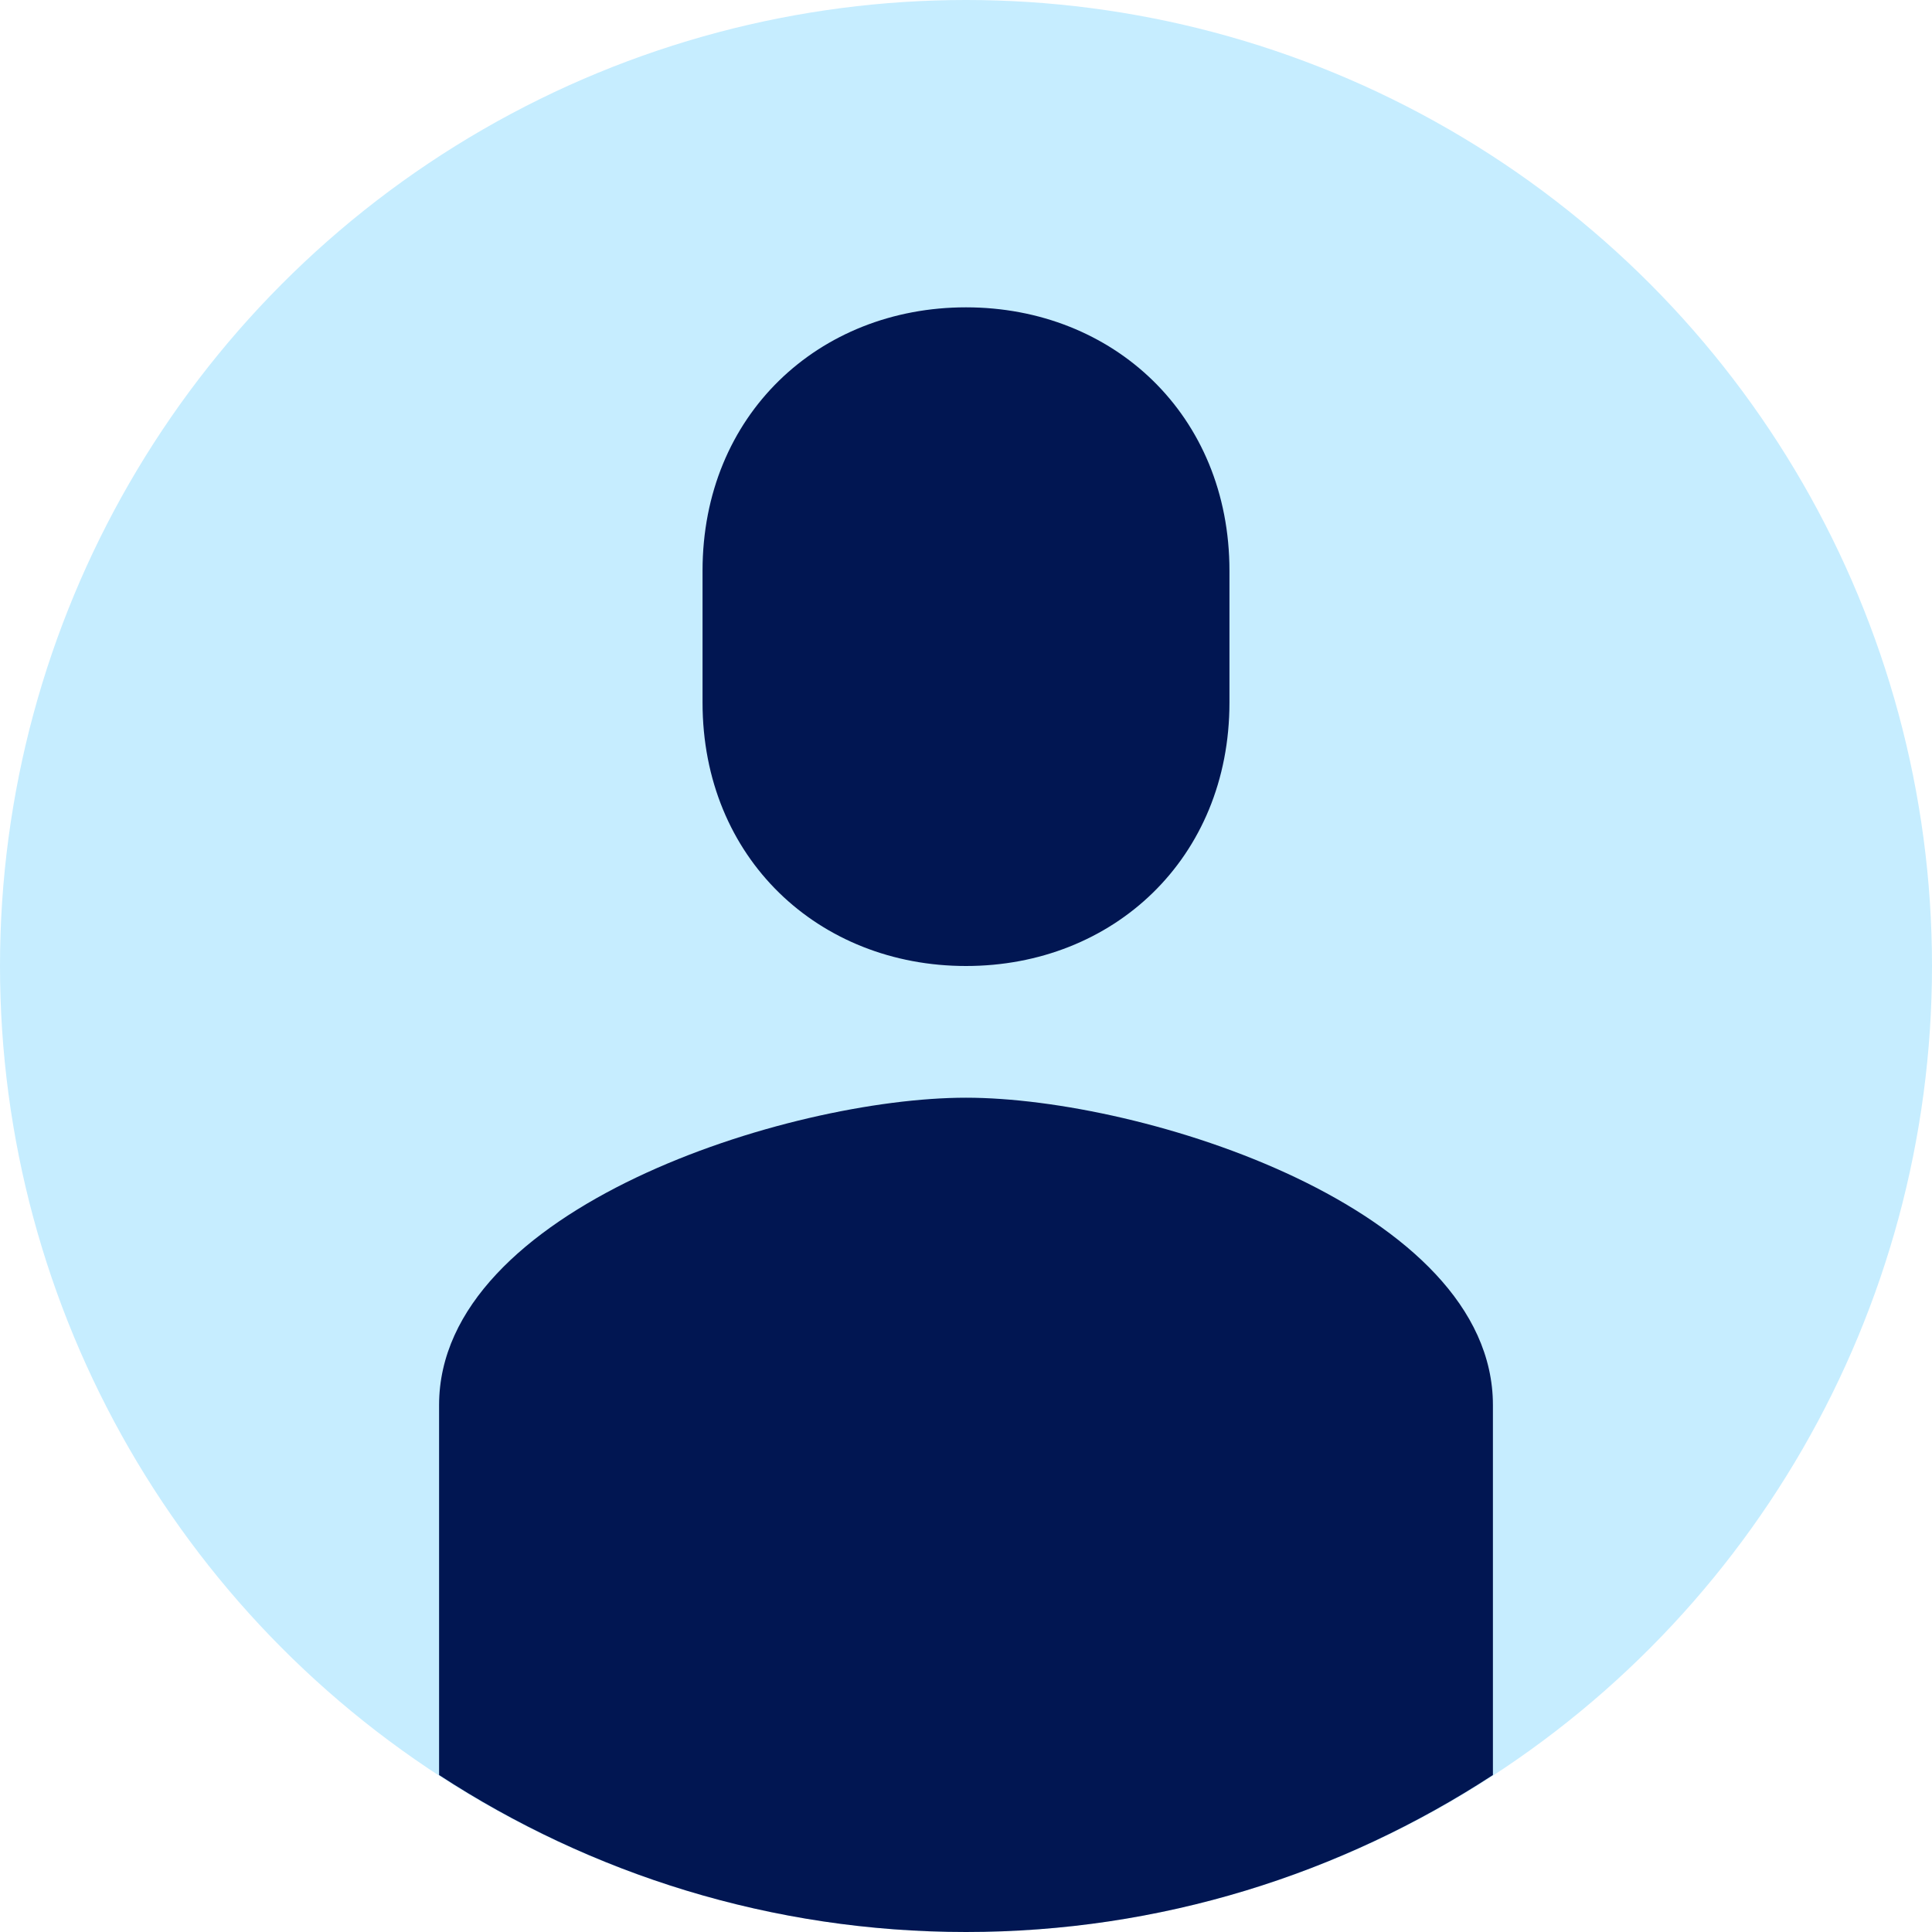
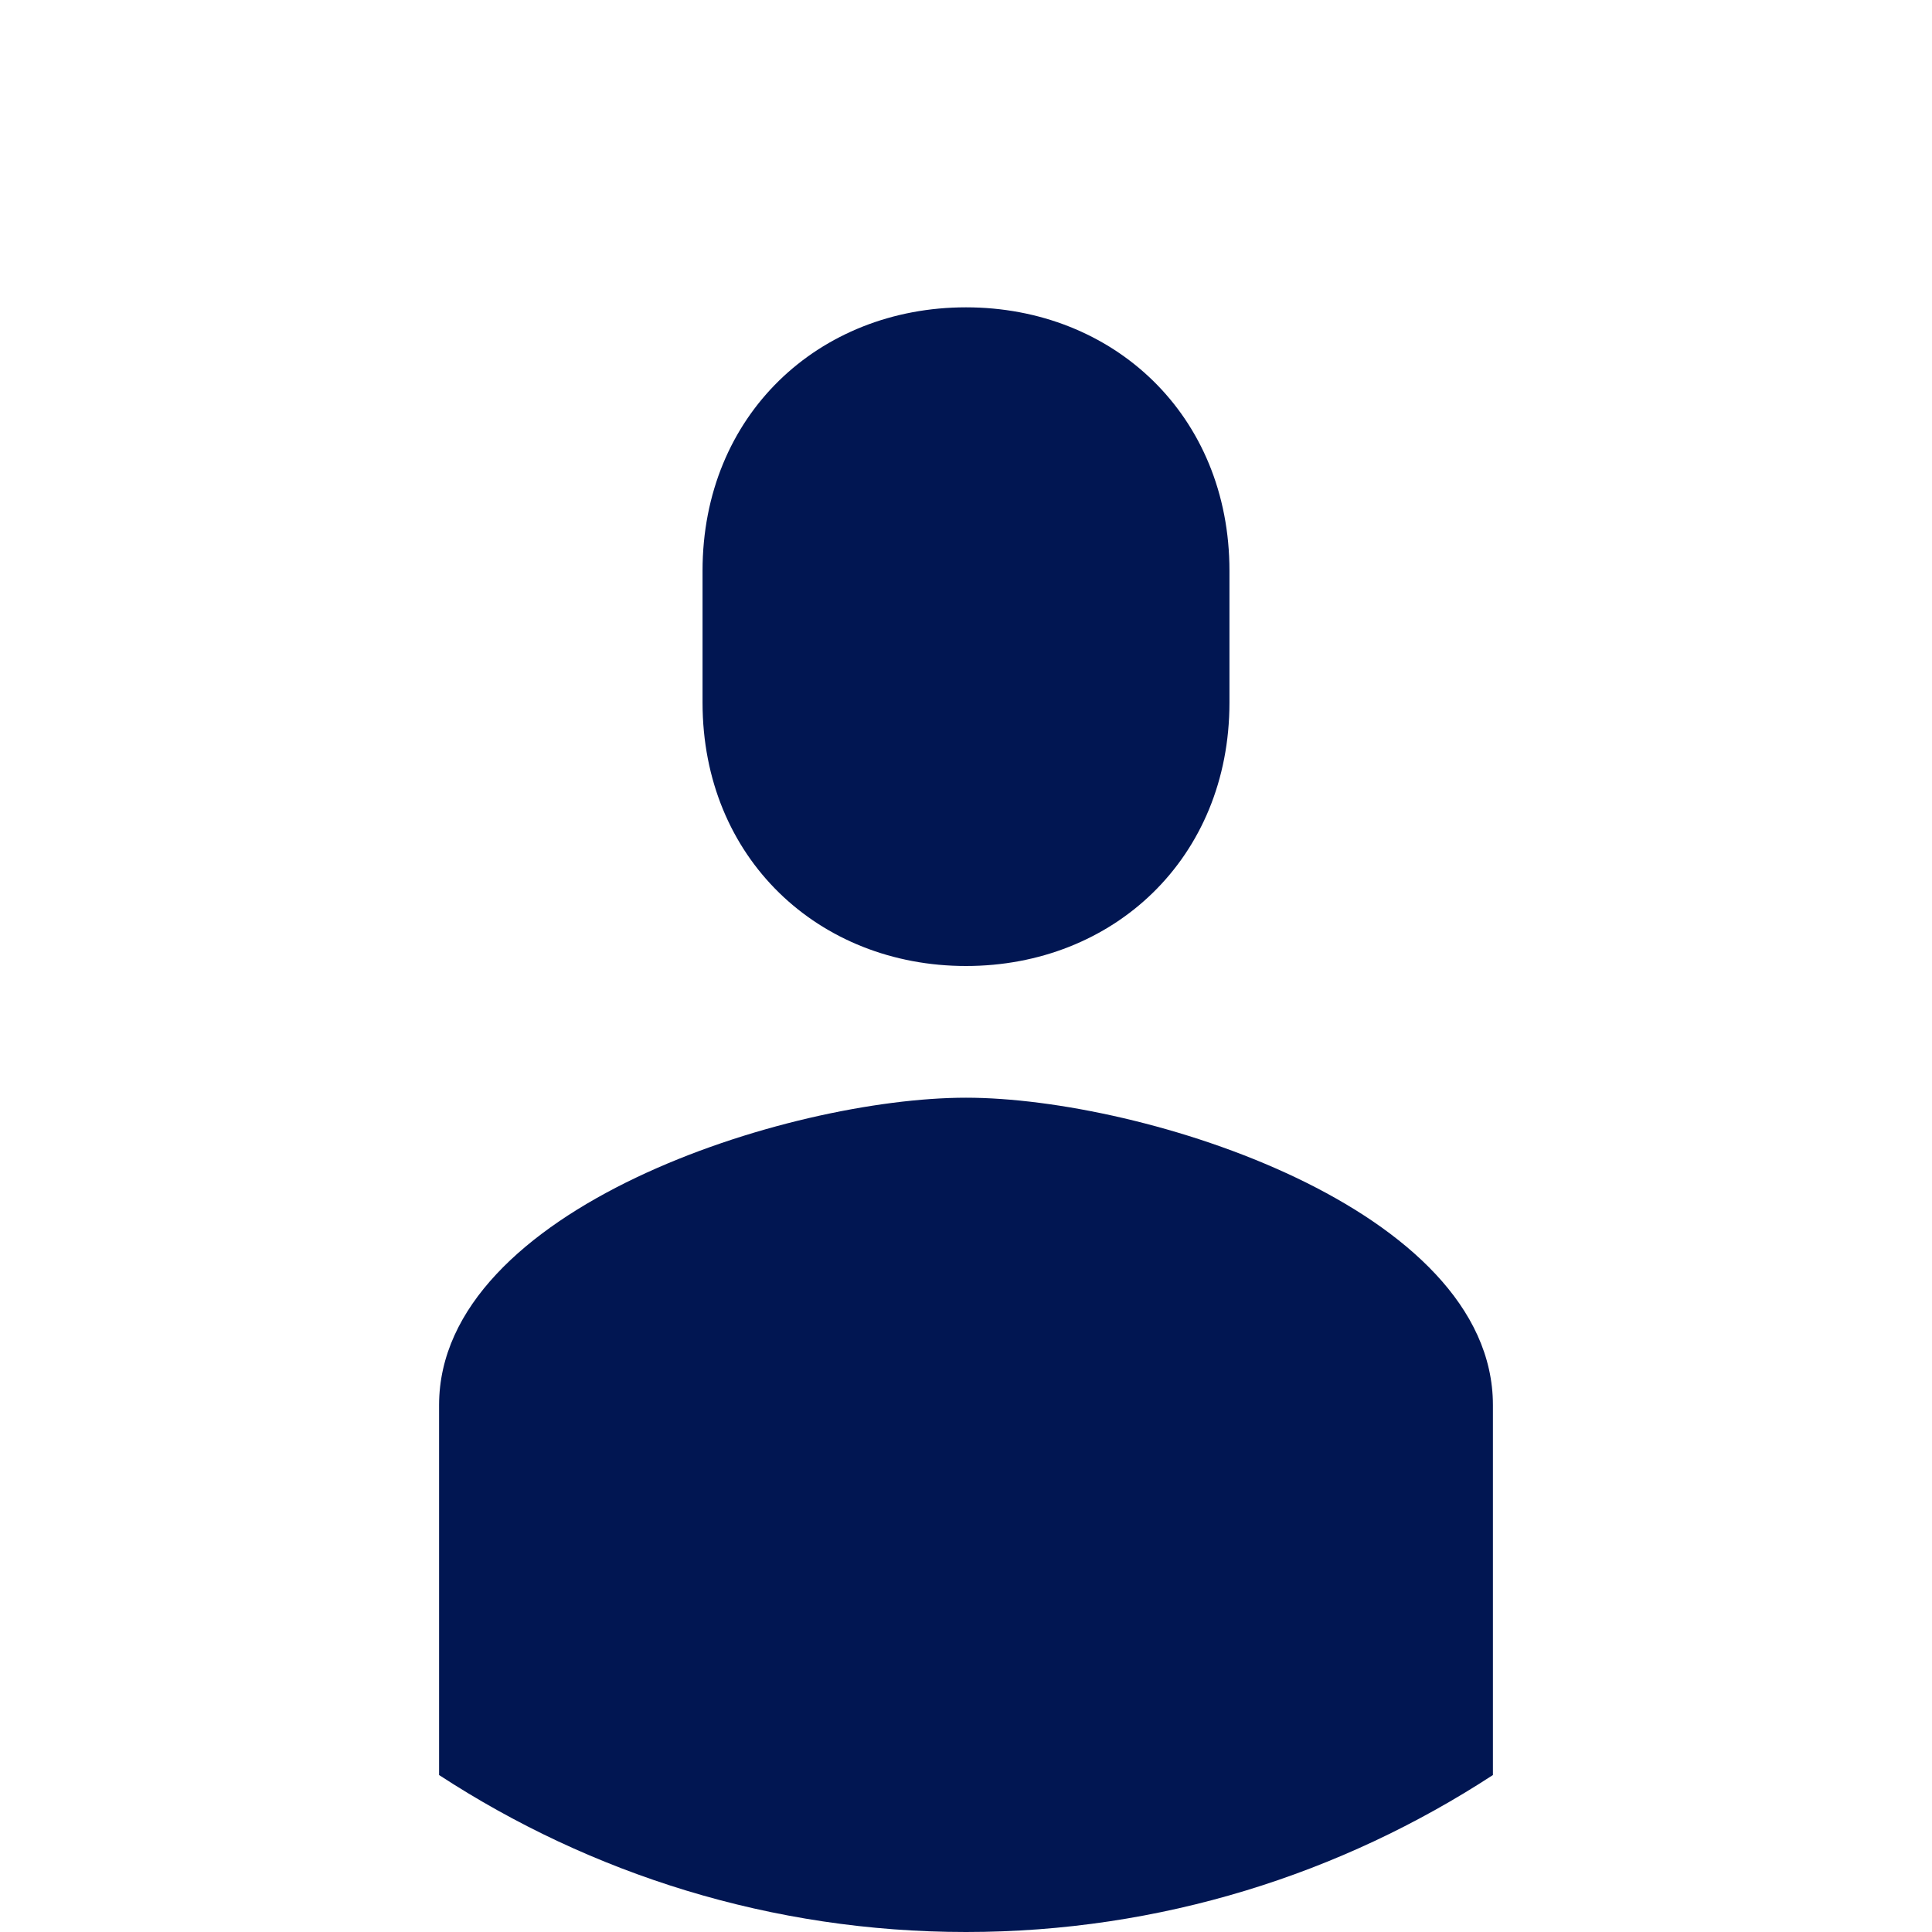
<svg xmlns="http://www.w3.org/2000/svg" id="_レイヤー_2" data-name="レイヤー 2" viewBox="0 0 52 52">
  <g id="_レイヤー_4" data-name="レイヤー 4">
    <g>
-       <circle cx="26" cy="26" r="26" style="fill: #c6edff; stroke-width: 0px;" />
      <path d="M18.909,18.909v-3.546c0-4.196,3.131-7.091,7.091-7.091s7.091,2.895,7.091,7.091v3.546c0,4.196-3.131,7.091-7.091,7.091s-7.091-2.895-7.091-7.091ZM40.182,37.818c0-5.296-9.412-8.273-14.182-8.273s-14.182,2.977-14.182,8.273v9.957c4.08,2.663,8.946,4.225,14.182,4.225s10.101-1.562,14.182-4.225v-9.957Z" style="fill: #011652; stroke-width: 0px;" />
    </g>
  </g>
</svg>